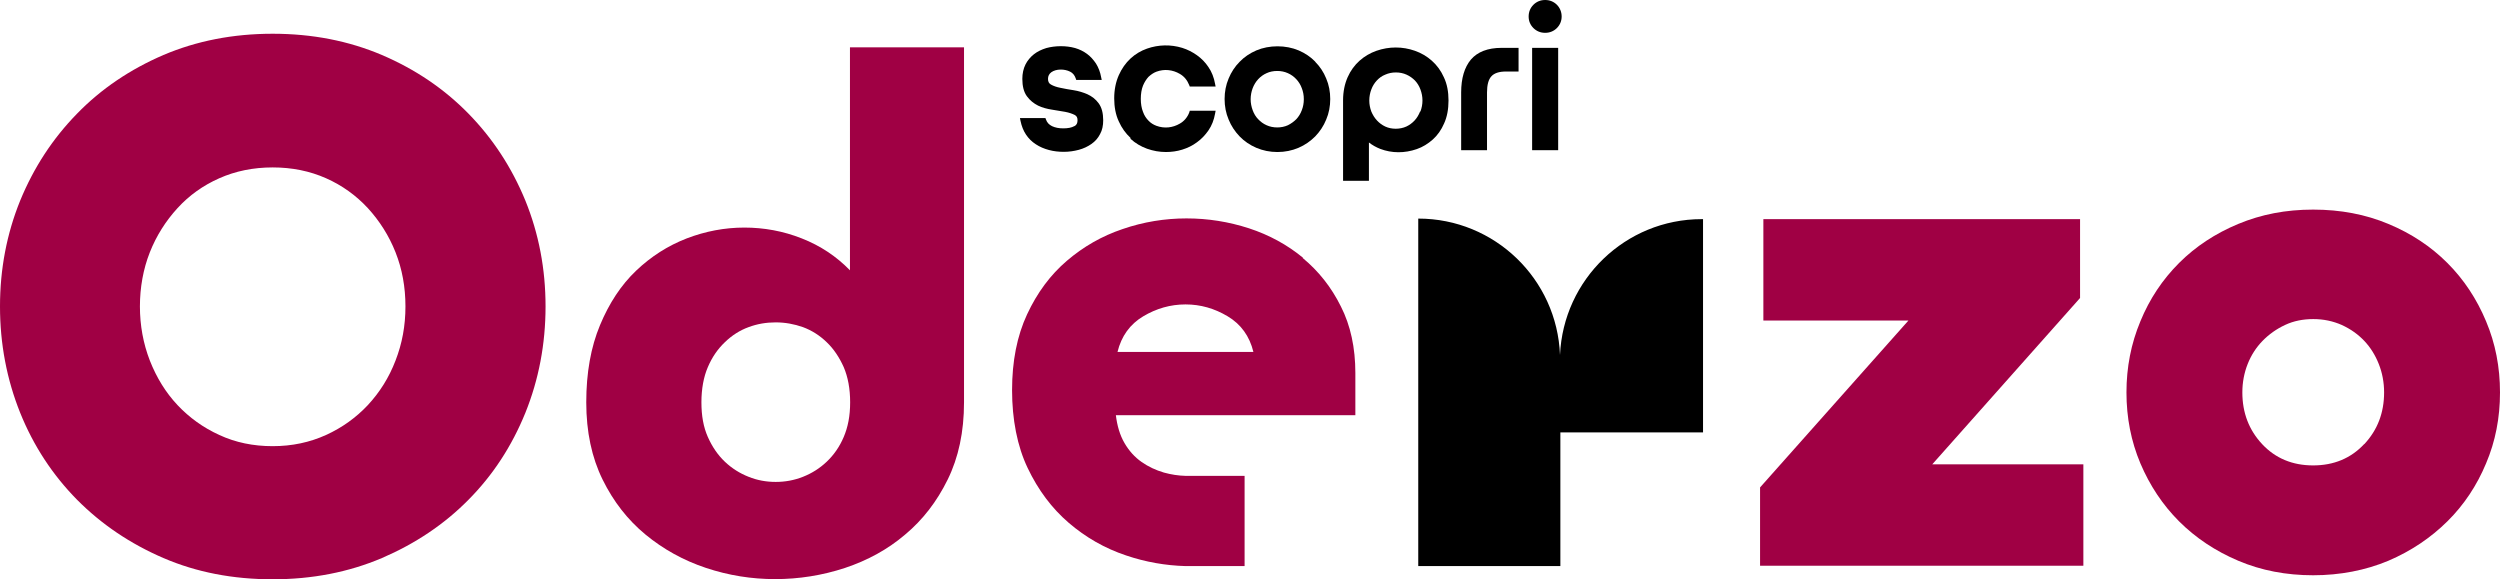
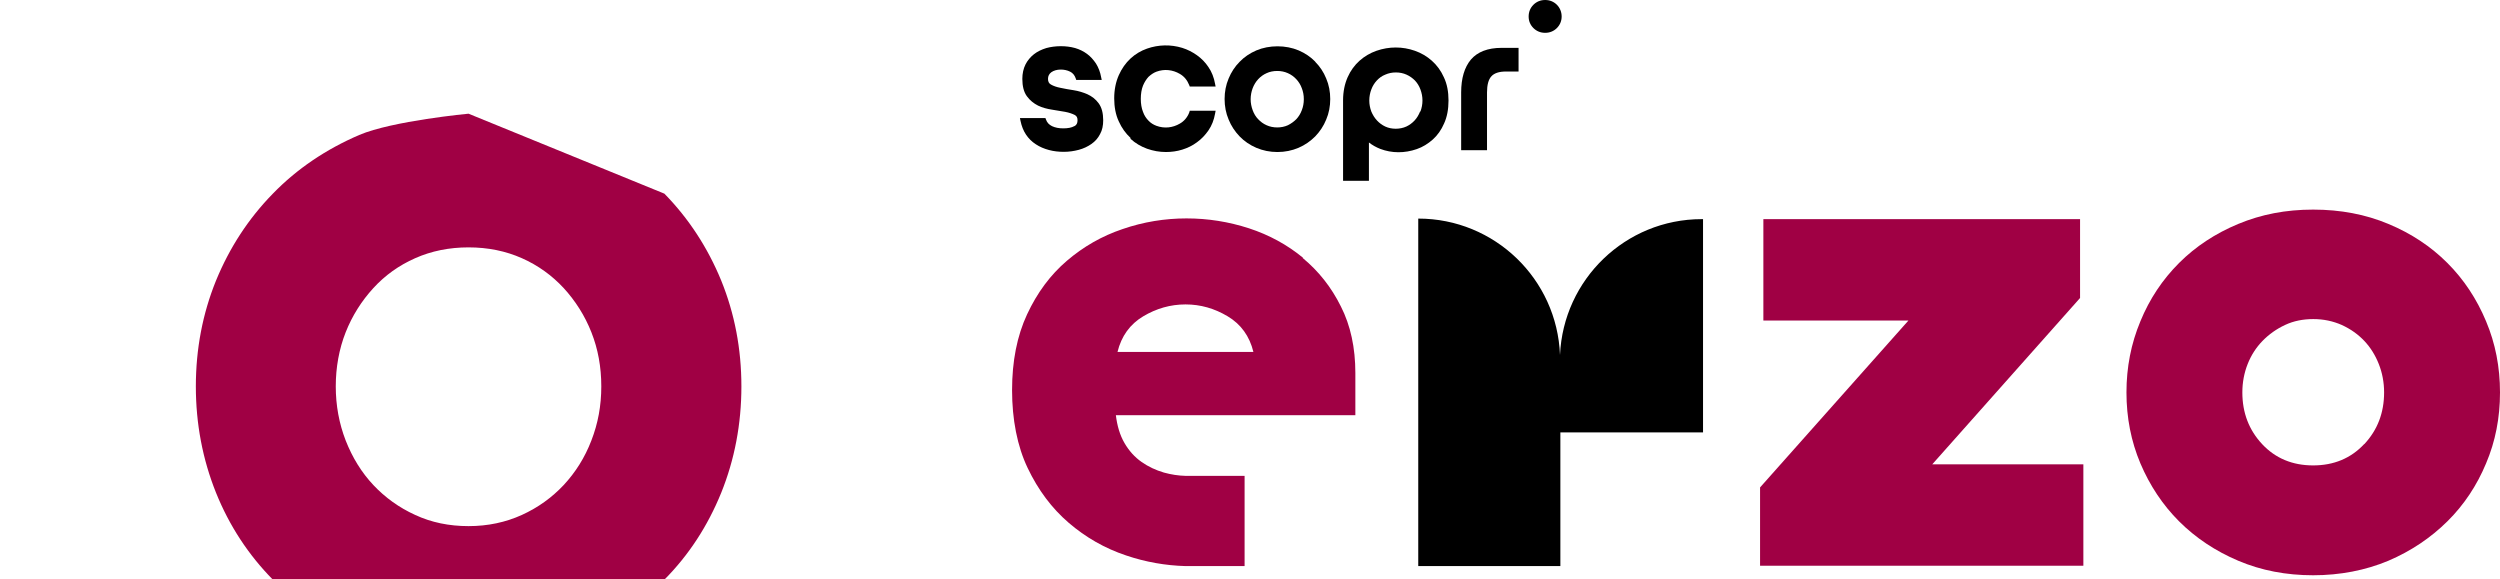
<svg xmlns="http://www.w3.org/2000/svg" id="Livello_2" viewBox="0 0 136.33 31.59">
  <defs>
    <style>.cls-1,.cls-2{stroke-width:0px;}.cls-2{fill:#a00044;}</style>
  </defs>
  <g id="Livello_1-2">
    <path class="cls-1" d="m92.87,11.95h-.07c-4.16,0-7.55,3.29-7.73,7.41-.16-4.14-3.56-7.44-7.73-7.44v18.95h7.75v-7.29h7.78v-11.63Z" />
-     <path class="cls-2" d="m25.55,6.2c-1.33-1.36-2.9-2.42-4.72-3.2-1.81-.77-3.8-1.16-5.96-1.16s-4.15.39-5.96,1.16c-1.81.78-3.39,1.84-4.71,3.2-1.33,1.36-2.36,2.94-3.1,4.74-.73,1.8-1.1,3.73-1.1,5.77s.37,3.98,1.1,5.8c.73,1.81,1.77,3.39,3.1,4.74,1.33,1.34,2.9,2.4,4.71,3.18,1.81.78,3.8,1.16,5.96,1.16s4.15-.39,5.96-1.16c1.81-.78,3.39-1.83,4.72-3.18,1.33-1.34,2.36-2.92,3.1-4.74.73-1.81,1.1-3.75,1.1-5.8s-.37-3.97-1.1-5.77c-.74-1.8-1.77-3.38-3.1-4.74m-3.98,13.46c-.36.94-.87,1.74-1.51,2.43-.64.68-1.4,1.23-2.28,1.63-.88.4-1.85.61-2.91.61s-2.03-.2-2.91-.61c-.88-.4-1.64-.95-2.28-1.63-.64-.68-1.14-1.49-1.51-2.43-.36-.93-.54-1.92-.54-2.95s.18-2.04.54-2.95c.36-.91.87-1.71,1.51-2.41.64-.7,1.4-1.24,2.28-1.63.88-.39,1.85-.59,2.91-.59s2.03.2,2.91.59c.88.39,1.64.94,2.28,1.63.64.7,1.15,1.5,1.51,2.41.36.91.54,1.89.54,2.95s-.18,2.02-.54,2.95" />
-     <path class="cls-2" d="m46.36,14.75c-.75-.77-1.62-1.35-2.64-1.75-1.01-.4-2.06-.59-3.13-.59s-2.12.2-3.14.59c-1.03.4-1.94.98-2.76,1.76s-1.47,1.77-1.97,2.97c-.5,1.2-.75,2.6-.75,4.21s.3,3.01.89,4.21c.59,1.2,1.37,2.2,2.34,3,.97.8,2.07,1.41,3.3,1.82,1.23.41,2.49.61,3.77.61s2.57-.2,3.81-.61c1.23-.41,2.33-1.01,3.28-1.82.96-.8,1.73-1.8,2.32-3,.59-1.2.89-2.6.89-4.21V2.58h-6.22v12.17Zm-.35,9.08c-.23.54-.54.98-.93,1.35-.38.36-.81.63-1.29.82-.48.19-.97.28-1.49.28s-1.01-.09-1.48-.28c-.48-.19-.91-.46-1.29-.82-.38-.36-.69-.81-.93-1.35s-.35-1.16-.35-1.89.12-1.39.35-1.92c.23-.54.54-.99.93-1.36.38-.37.82-.65,1.29-.82.48-.18.97-.26,1.48-.26s1.01.09,1.49.26c.48.18.91.45,1.29.82.39.37.69.83.93,1.36.23.54.35,1.18.35,1.92s-.12,1.35-.35,1.89" />
+     <path class="cls-2" d="m25.55,6.2s-4.15.39-5.96,1.16c-1.81.78-3.39,1.84-4.71,3.2-1.33,1.36-2.36,2.94-3.1,4.74-.73,1.8-1.1,3.73-1.1,5.77s.37,3.98,1.1,5.8c.73,1.81,1.77,3.39,3.1,4.74,1.33,1.34,2.9,2.4,4.71,3.18,1.81.78,3.8,1.16,5.96,1.16s4.15-.39,5.96-1.16c1.81-.78,3.39-1.83,4.72-3.18,1.33-1.34,2.36-2.92,3.1-4.74.73-1.81,1.1-3.75,1.1-5.8s-.37-3.97-1.1-5.77c-.74-1.8-1.77-3.38-3.1-4.74m-3.98,13.46c-.36.94-.87,1.74-1.51,2.43-.64.68-1.4,1.23-2.28,1.63-.88.4-1.85.61-2.91.61s-2.03-.2-2.91-.61c-.88-.4-1.64-.95-2.28-1.63-.64-.68-1.14-1.49-1.51-2.43-.36-.93-.54-1.92-.54-2.95s.18-2.04.54-2.95c.36-.91.87-1.71,1.51-2.41.64-.7,1.4-1.24,2.28-1.63.88-.39,1.85-.59,2.91-.59s2.03.2,2.91.59c.88.39,1.64.94,2.28,1.63.64.7,1.15,1.5,1.51,2.41.36.91.54,1.89.54,2.95s-.18,2.02-.54,2.95" />
    <polygon class="cls-2" points="113.43 16.25 113.43 11.95 96.16 11.95 96.16 17.48 104.07 17.48 95.98 26.58 95.98 30.85 113.61 30.85 113.61 25.32 105.37 25.32 113.43 16.25" />
    <path class="cls-2" d="m135.57,17.52c-.51-1.22-1.21-2.28-2.11-3.18s-1.97-1.61-3.22-2.13c-1.24-.52-2.61-.78-4.1-.78s-2.83.26-4.08.78c-1.25.52-2.33,1.23-3.23,2.13s-1.61,1.96-2.11,3.18c-.51,1.22-.76,2.51-.76,3.88s.25,2.66.76,3.87c.51,1.2,1.21,2.26,2.11,3.16s1.98,1.62,3.23,2.15,2.61.79,4.08.79,2.86-.27,4.1-.79c1.24-.53,2.31-1.25,3.22-2.15s1.61-1.96,2.11-3.16c.51-1.2.76-2.49.76-3.87s-.25-2.67-.76-3.88m-6.65,6.7c-.72.77-1.65,1.16-2.78,1.16s-2.06-.39-2.78-1.16c-.72-.77-1.08-1.71-1.08-2.82,0-.55.1-1.07.29-1.55.19-.48.46-.9.81-1.26.35-.36.76-.65,1.23-.87s.98-.32,1.54-.32,1.07.11,1.55.32c.48.22.89.51,1.23.87.34.36.6.78.79,1.26.19.48.29,1,.29,1.55,0,1.11-.36,2.05-1.08,2.82" />
    <path class="cls-1" d="m58.58,6.88c-.14.08-.34.12-.6.12-.24,0-.44-.04-.61-.12-.16-.08-.27-.19-.33-.36l-.03-.08h-1.39s.03.15.03.15c.06.29.16.54.3.75.14.21.32.39.54.53.21.14.45.24.71.31.26.07.53.1.81.1s.56-.04.82-.11c.26-.07.49-.18.69-.32.2-.14.36-.32.47-.54.12-.21.17-.47.17-.75,0-.39-.08-.7-.25-.93-.16-.22-.37-.38-.61-.49-.23-.1-.49-.18-.75-.22-.26-.04-.49-.08-.72-.13-.21-.04-.38-.1-.52-.18-.11-.06-.16-.16-.16-.31s.06-.27.18-.36c.26-.19.72-.19,1.03-.03.14.07.24.19.3.36l.03.09h1.39s-.03-.14-.03-.14c-.05-.29-.15-.54-.28-.75-.14-.21-.3-.39-.49-.53-.19-.14-.41-.25-.65-.32-.5-.14-1.09-.13-1.57,0-.26.08-.49.19-.68.34-.19.15-.35.34-.46.56-.11.22-.17.49-.17.78,0,.4.08.72.25.95.16.22.37.39.61.51.23.11.49.18.76.22.26.04.49.08.72.12.21.04.38.1.52.17.11.06.15.15.15.29,0,.15-.05.26-.17.32" />
    <path class="cls-1" d="m61.65,7.57c.26.24.57.42.9.54.34.12.68.18,1.03.18.3,0,.6-.04.89-.13.29-.09.56-.22.8-.4.24-.17.45-.39.63-.65.18-.26.3-.57.36-.91l.03-.16h-1.41s-.03.1-.03.1c-.1.26-.28.47-.51.6-.39.23-.85.28-1.28.12-.16-.06-.31-.15-.43-.28-.12-.12-.23-.28-.3-.48-.08-.2-.12-.44-.12-.71s.04-.52.12-.72c.08-.19.18-.35.3-.48.13-.12.27-.22.43-.28.43-.16.89-.11,1.28.12.24.14.4.34.51.61l.03.08h1.41s-.03-.15-.03-.15c-.06-.34-.18-.65-.36-.91-.17-.26-.39-.48-.63-.65-.24-.17-.51-.31-.8-.4-.62-.19-1.29-.18-1.92.04-.34.12-.64.3-.9.54-.26.24-.48.55-.64.91-.16.36-.25.79-.25,1.26s.08.9.25,1.26c.16.36.38.66.64.9" />
    <path class="cls-1" d="m71.73,3.37c-.25-.26-.56-.47-.91-.62-.7-.3-1.61-.3-2.31,0-.35.15-.66.36-.91.62-.26.26-.46.57-.6.91-.15.35-.22.73-.22,1.12s.07.77.22,1.12c.14.35.35.66.6.92.25.26.56.47.91.62.35.15.74.23,1.15.23s.8-.08,1.15-.23c.35-.15.65-.36.91-.62.25-.26.46-.57.6-.92.15-.35.22-.73.22-1.12s-.07-.77-.22-1.12c-.14-.35-.35-.66-.6-.91m-.73,2.64c-.07.19-.17.35-.3.49-.13.13-.28.24-.46.33-.35.16-.81.16-1.16,0-.18-.08-.33-.19-.46-.33-.13-.13-.23-.3-.3-.49-.07-.19-.11-.39-.11-.6s.04-.41.11-.6c.07-.18.17-.35.3-.49.13-.14.28-.25.46-.33.17-.08.37-.12.58-.12s.4.04.58.12c.18.08.33.19.46.33.13.14.23.3.3.49.07.18.11.38.11.6s-.04.42-.11.6" />
    <path class="cls-1" d="m78.08,3.31c-.27-.24-.58-.42-.92-.54-.68-.24-1.41-.24-2.1,0-.34.12-.65.3-.92.54-.27.24-.49.54-.65.9-.16.36-.25.79-.25,1.26v4.39h1.41v-2.09c.18.14.39.26.62.35.63.24,1.33.24,1.99.01.32-.11.61-.29.87-.52.26-.23.47-.53.62-.88.16-.35.24-.77.24-1.25s-.08-.9-.25-1.26c-.16-.36-.38-.66-.65-.9m-.65,2.76c-.07.18-.17.35-.3.49-.13.14-.28.25-.45.33-.35.16-.81.16-1.15,0-.17-.08-.32-.19-.45-.33-.13-.14-.23-.3-.31-.49-.07-.19-.11-.39-.11-.6s.04-.42.11-.6c.07-.19.17-.35.3-.49.13-.14.28-.25.46-.32.18-.08.37-.12.58-.12s.4.04.58.12.33.19.46.32c.13.14.23.3.3.49.07.19.11.39.11.6s-.04.41-.11.6" />
    <path class="cls-1" d="m80.21,3.25c-.35.42-.53,1.02-.53,1.79v3.15h1.41v-3.15c0-.41.08-.71.24-.88.15-.17.42-.26.79-.26h.69v-1.29h-.93c-.75,0-1.31.22-1.67.64" />
    <path class="cls-1" d="m84.26,0c-.25,0-.47.09-.64.26-.17.17-.26.39-.26.64s.09.46.26.63c.17.17.39.26.64.26s.47-.09.64-.26c.17-.17.26-.39.26-.63s-.09-.47-.26-.64c-.17-.17-.39-.26-.64-.26" />
-     <rect class="cls-1" x="83.55" y="2.61" width="1.42" height="5.58" />
    <path class="cls-2" d="m71.06,14.06c-.86-.71-1.85-1.25-2.95-1.61-1.11-.36-2.24-.54-3.41-.54s-2.35.19-3.48.58c-1.13.38-2.14.96-3.04,1.73-.9.77-1.62,1.74-2.17,2.92s-.82,2.56-.82,4.14.28,3.05.85,4.24c.57,1.2,1.32,2.2,2.24,2.99.92.79,1.96,1.39,3.13,1.78,1.06.36,2.15.55,3.25.58h3.21v-4.92h-3.21c-.4-.01-.79-.07-1.19-.18-.44-.13-.85-.32-1.22-.58-.37-.26-.68-.6-.93-1.03-.25-.43-.4-.94-.47-1.52h13.06v-2.3c0-1.37-.26-2.59-.79-3.63-.52-1.05-1.22-1.93-2.08-2.64m-10.1,5.12c.21-.86.68-1.51,1.4-1.94.72-.43,1.49-.65,2.31-.65s1.58.22,2.3.65c.72.43,1.19,1.08,1.4,1.94h-7.4Z" />
  </g>
</svg>